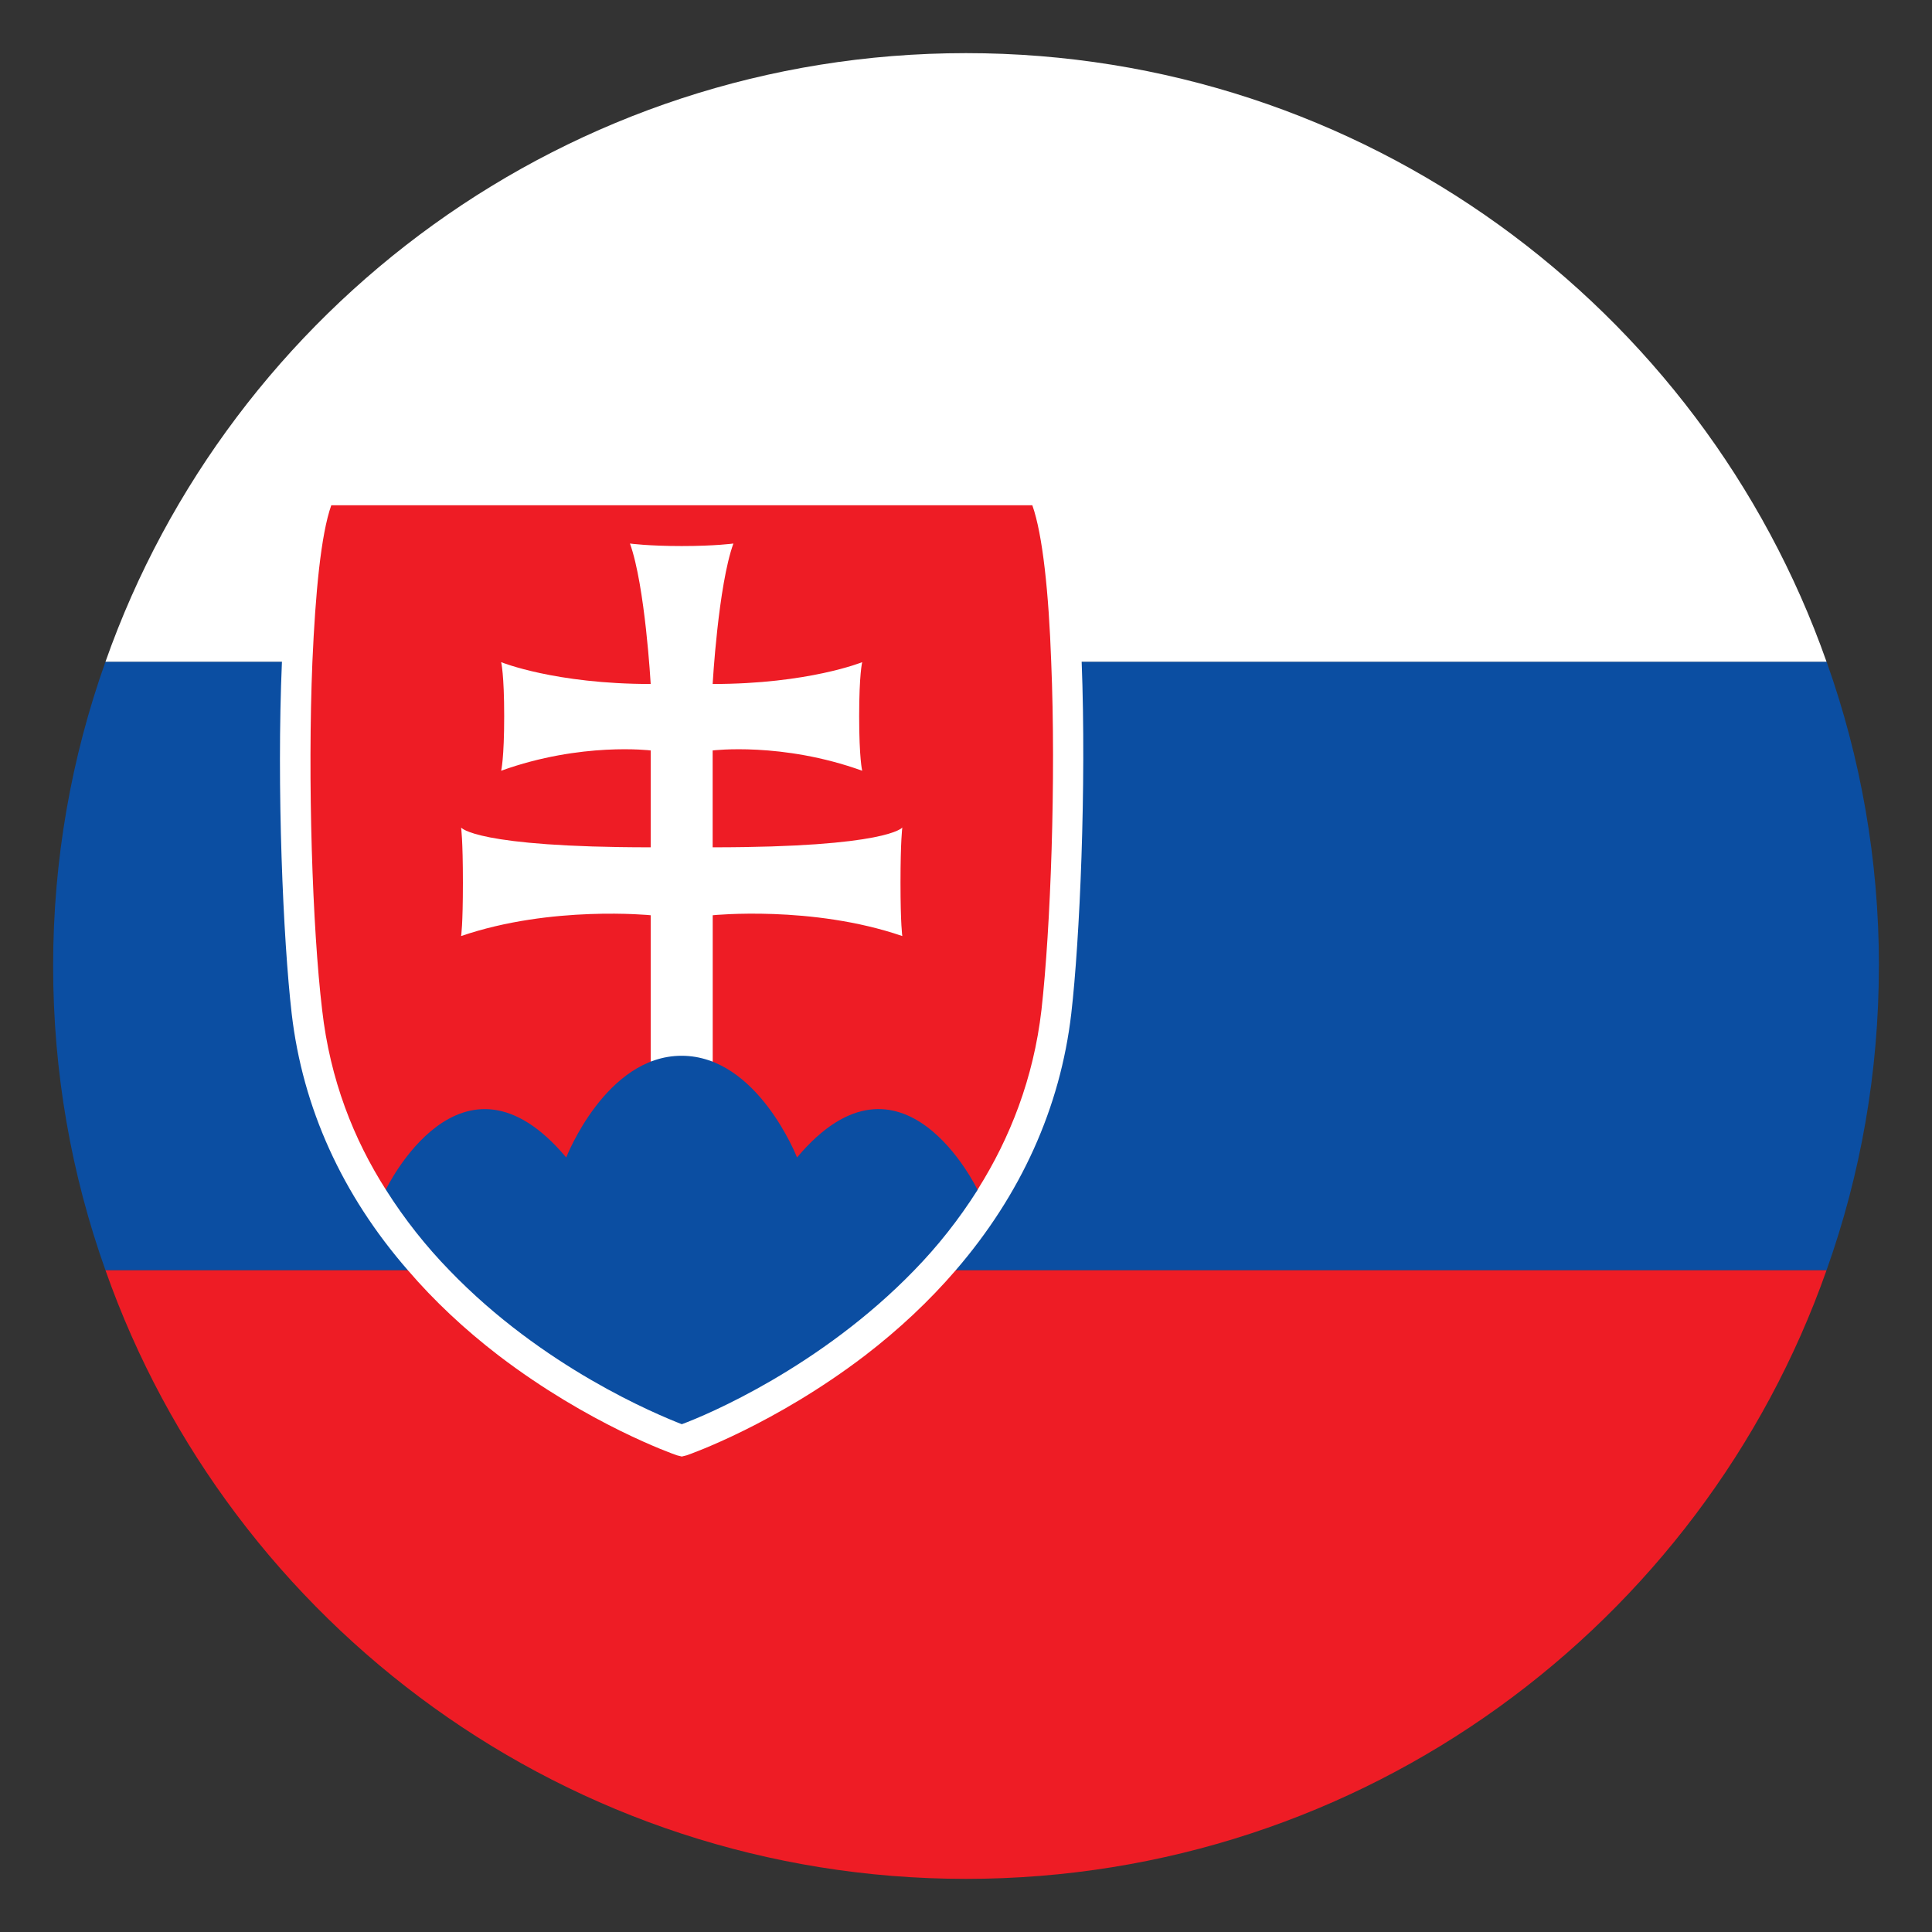
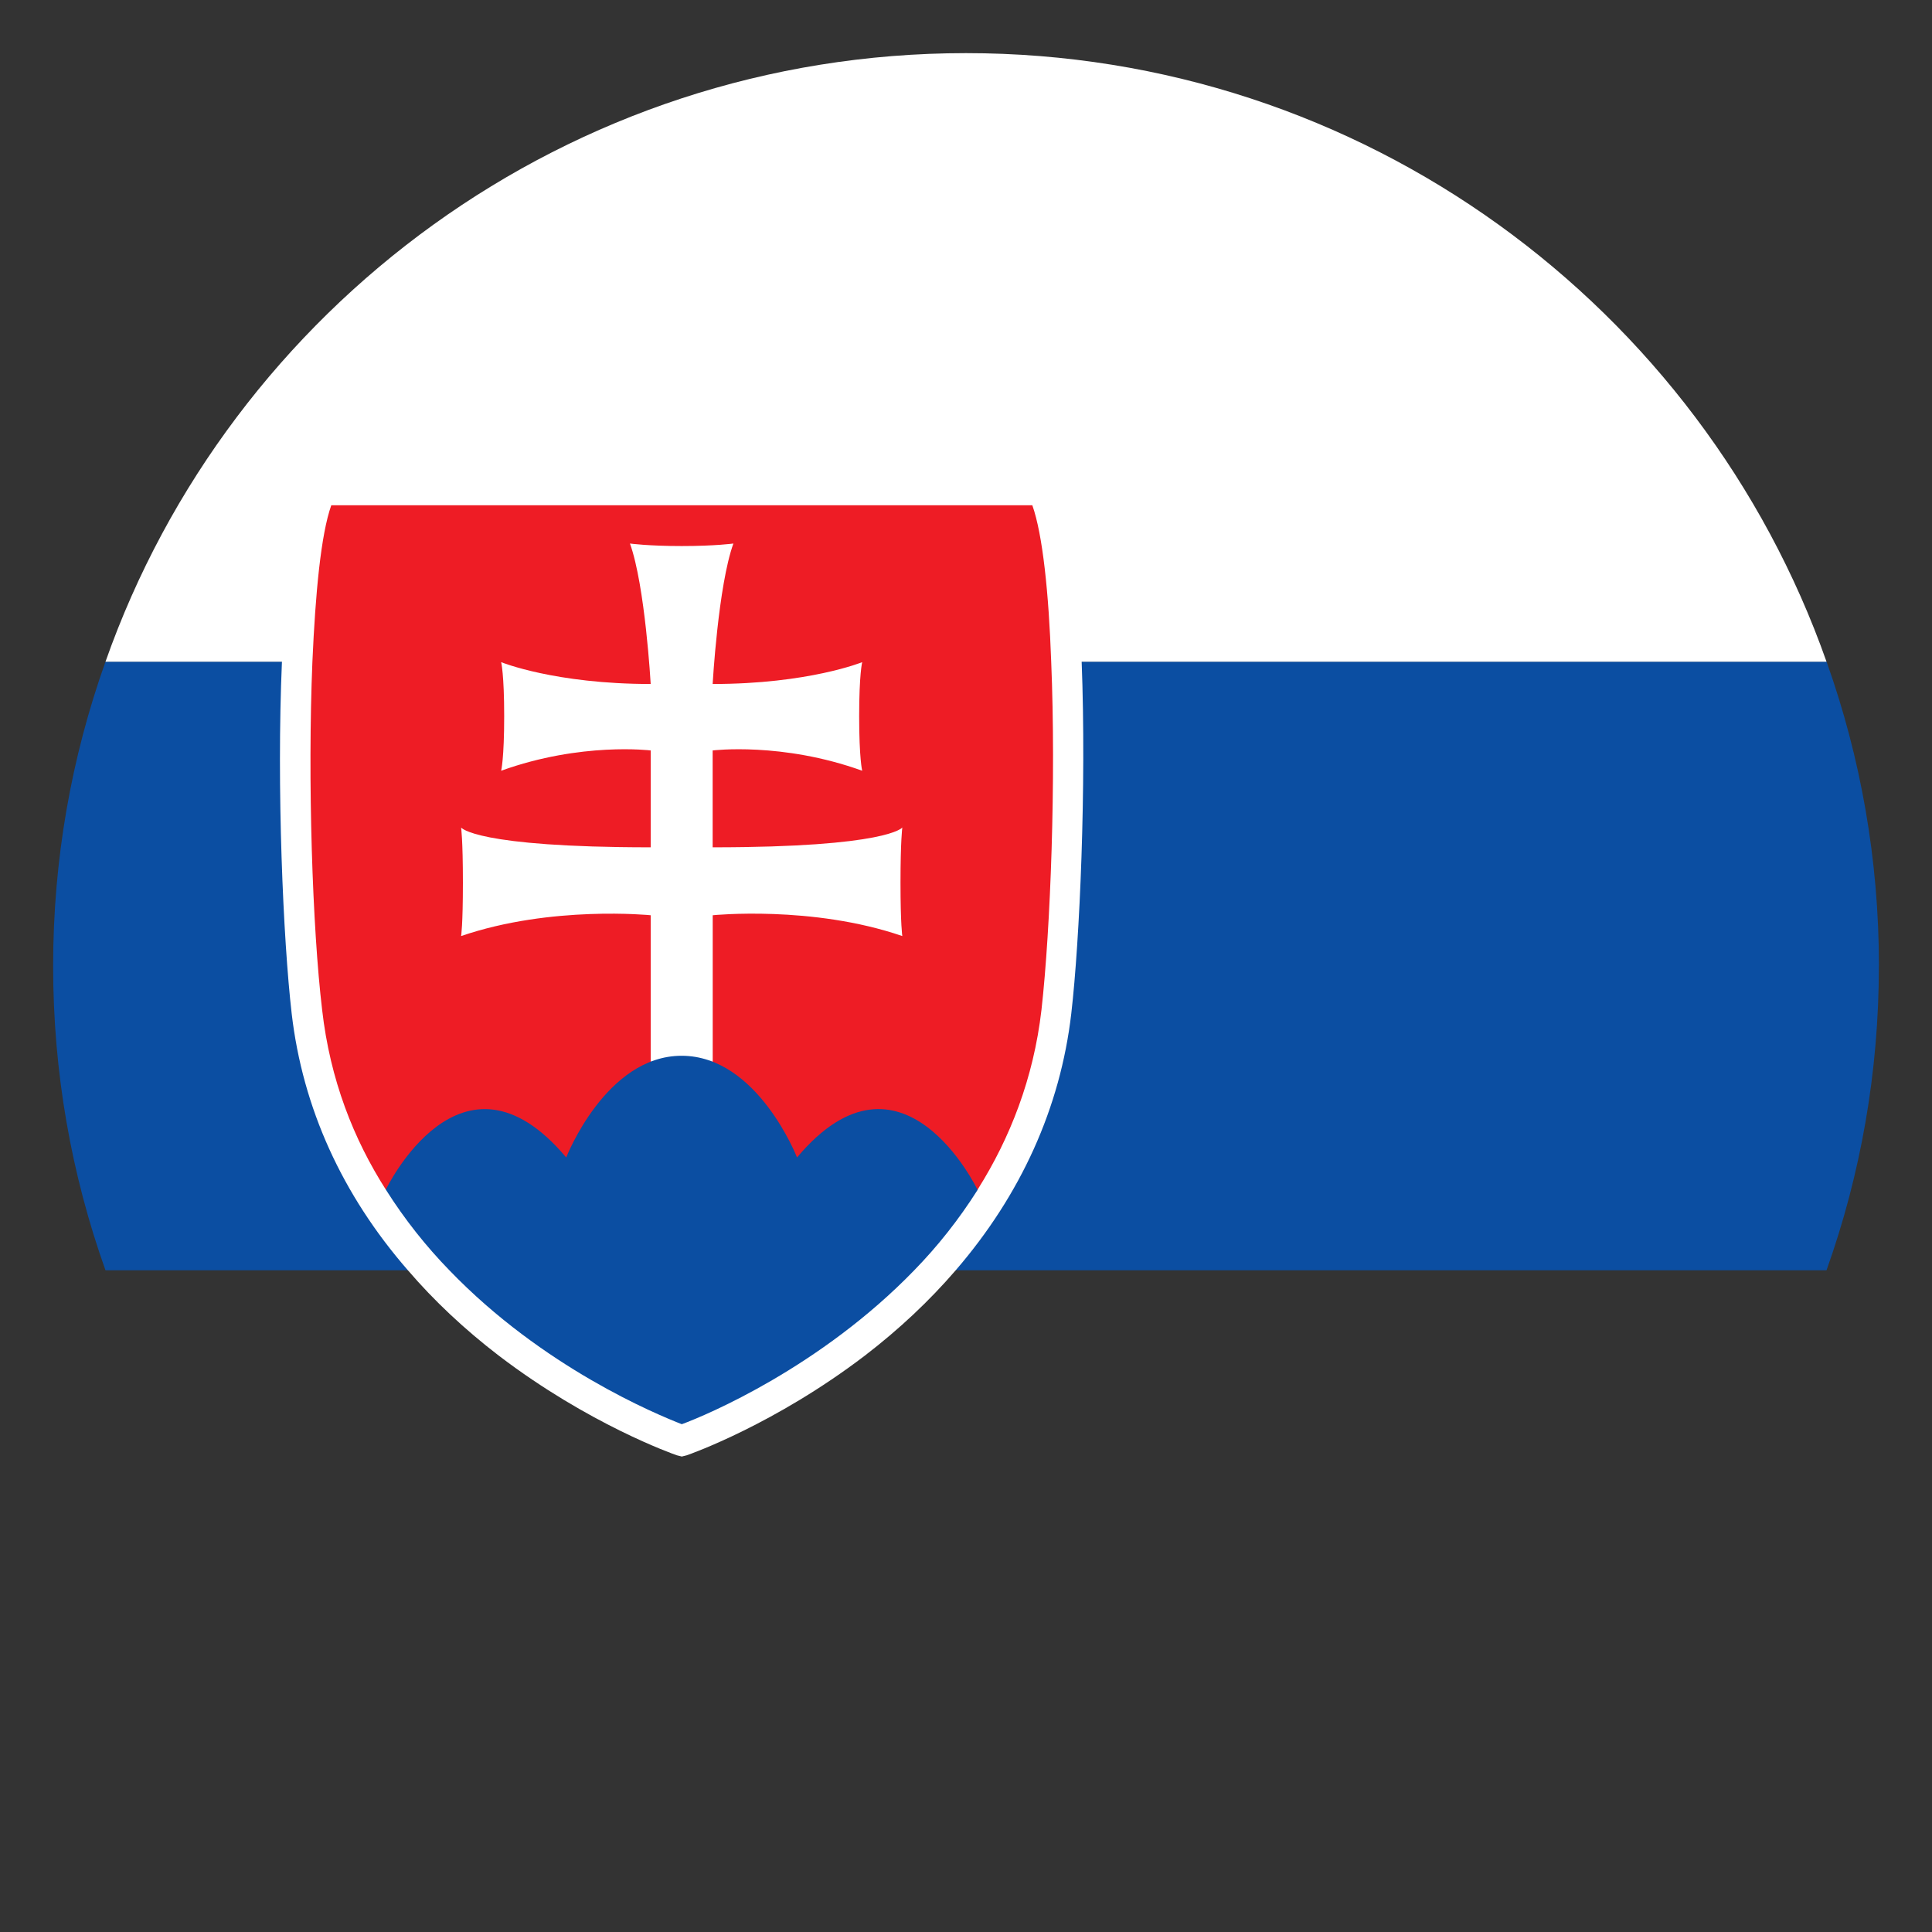
<svg xmlns="http://www.w3.org/2000/svg" id="Layer_1" viewBox="0 0 300 300">
  <rect x="0" y="0" width="300" height="300" fill="#333333" stroke="none" />
  <defs>
    <style>.cls-1{fill:#fff;}.cls-2{fill:#ee1c25;}.cls-3{fill:#0b4ea2;}</style>
  </defs>
  <path class="cls-3" d="m291.75,150c0,16.54-2.84,32.41-8.13,47.25H16.38c-5.29-14.84-8.13-30.71-8.13-47.25s2.84-32.41,8.13-47.25h267.25c5.29,14.84,8.13,30.71,8.13,47.25Z" />
  <path class="cls-1" d="m283.62,102.75H16.38C35.75,47.75,88.29,8.25,150,8.25s114.25,39.5,133.62,94.5Z" />
-   <path class="cls-2" d="m283.62,197.25c-19.37,55-71.91,94.5-133.62,94.5S35.75,252.25,16.38,197.25h267.25Z" />
  <path class="cls-2" d="m161.84,76.13H49.85c-5.35,10.71-4.52,60.84-2.2,80.95,5.6,48.55,58.2,66.62,58.2,66.62,0,0,52.6-18.07,58.2-66.62,2.32-20.11,3.15-70.24-2.2-80.95Z" />
  <path class="cls-1" d="m140.1,128.5s-2.19,3.07-29.44,3.07v-15.04s10.78-1.34,23.22,3.15c0,0-.47-1.87-.47-8.47,0-6.54.47-8.39.47-8.39,0,0-8.33,3.39-23.22,3.39,0,0,.86-15.28,3.22-21.81,0,0-2.83.39-8.03.39s-8.03-.39-8.03-.39c2.36,6.54,3.22,21.81,3.22,21.81-14.89,0-23.22-3.39-23.22-3.39,0,0,.47,1.85.47,8.39,0,6.6-.47,8.47-.47,8.47,12.44-4.49,23.22-3.15,23.22-3.15v15.04c-27.26,0-29.44-3.07-29.44-3.07,0,0,.28,1.81.28,8.56s-.28,8.29-.28,8.29c14.02-4.8,29.44-3.23,29.44-3.23v22.74h9.63v-22.74s15.43-1.58,29.44,3.23c0,0-.28-1.75-.28-8.29s.28-8.56.28-8.56Z" />
  <path class="cls-3" d="m151.79,184.76s-11.69-24.49-28.03-5.03c0,0-6.14-15.79-17.92-15.79s-17.92,15.79-17.92,15.79c-16.34-19.45-28.03,5.03-28.03,5.03l-.97.67,3.72,6.79,31.13,27.17,12.07,1.79h0s0,0,0,0h0s12.07-1.79,12.07-1.79l31.13-27.17,3.72-6.79-.97-.67Z" />
  <path class="cls-1" d="m167.96,102.75c-.47-12.38-1.7-23.06-3.97-27.69l-.66-1.32H48.41l-.66,1.32c-2.36,4.63-3.5,15.31-3.97,27.69-.85,19.47.19,43.19,1.51,54.62,1.7,14.65,7.84,28.16,18.05,39.88,4.06,4.73,8.79,9.17,14.08,13.23,13.99,10.68,27.12,15.31,27.69,15.5l.76.19.76-.19c.57-.19,13.7-4.82,27.69-15.5,5.29-4.06,10.02-8.51,14.08-13.23,10.11-11.72,16.25-25.23,17.95-39.88,1.32-11.43,2.36-35.15,1.61-54.62Zm-6.24,54.05c-1.23,10.68-4.91,19.94-9.83,27.78,0,.09-.09.09-.09.19-2.93,4.63-6.24,8.79-9.83,12.47-14.55,15.03-32.22,22.49-36.1,23.91-3.87-1.51-21.55-8.79-36.1-23.91-3.59-3.69-6.9-7.84-9.83-12.47-5.01-7.84-8.69-17.1-9.92-27.97-1.51-12.66-2.27-35.72-1.51-54.05.47-10.68,1.32-19.75,2.93-24.29h108.86c1.61,4.54,2.55,13.61,2.93,24.29.76,18.33-.09,41.39-1.51,54.05Z" />
</svg>